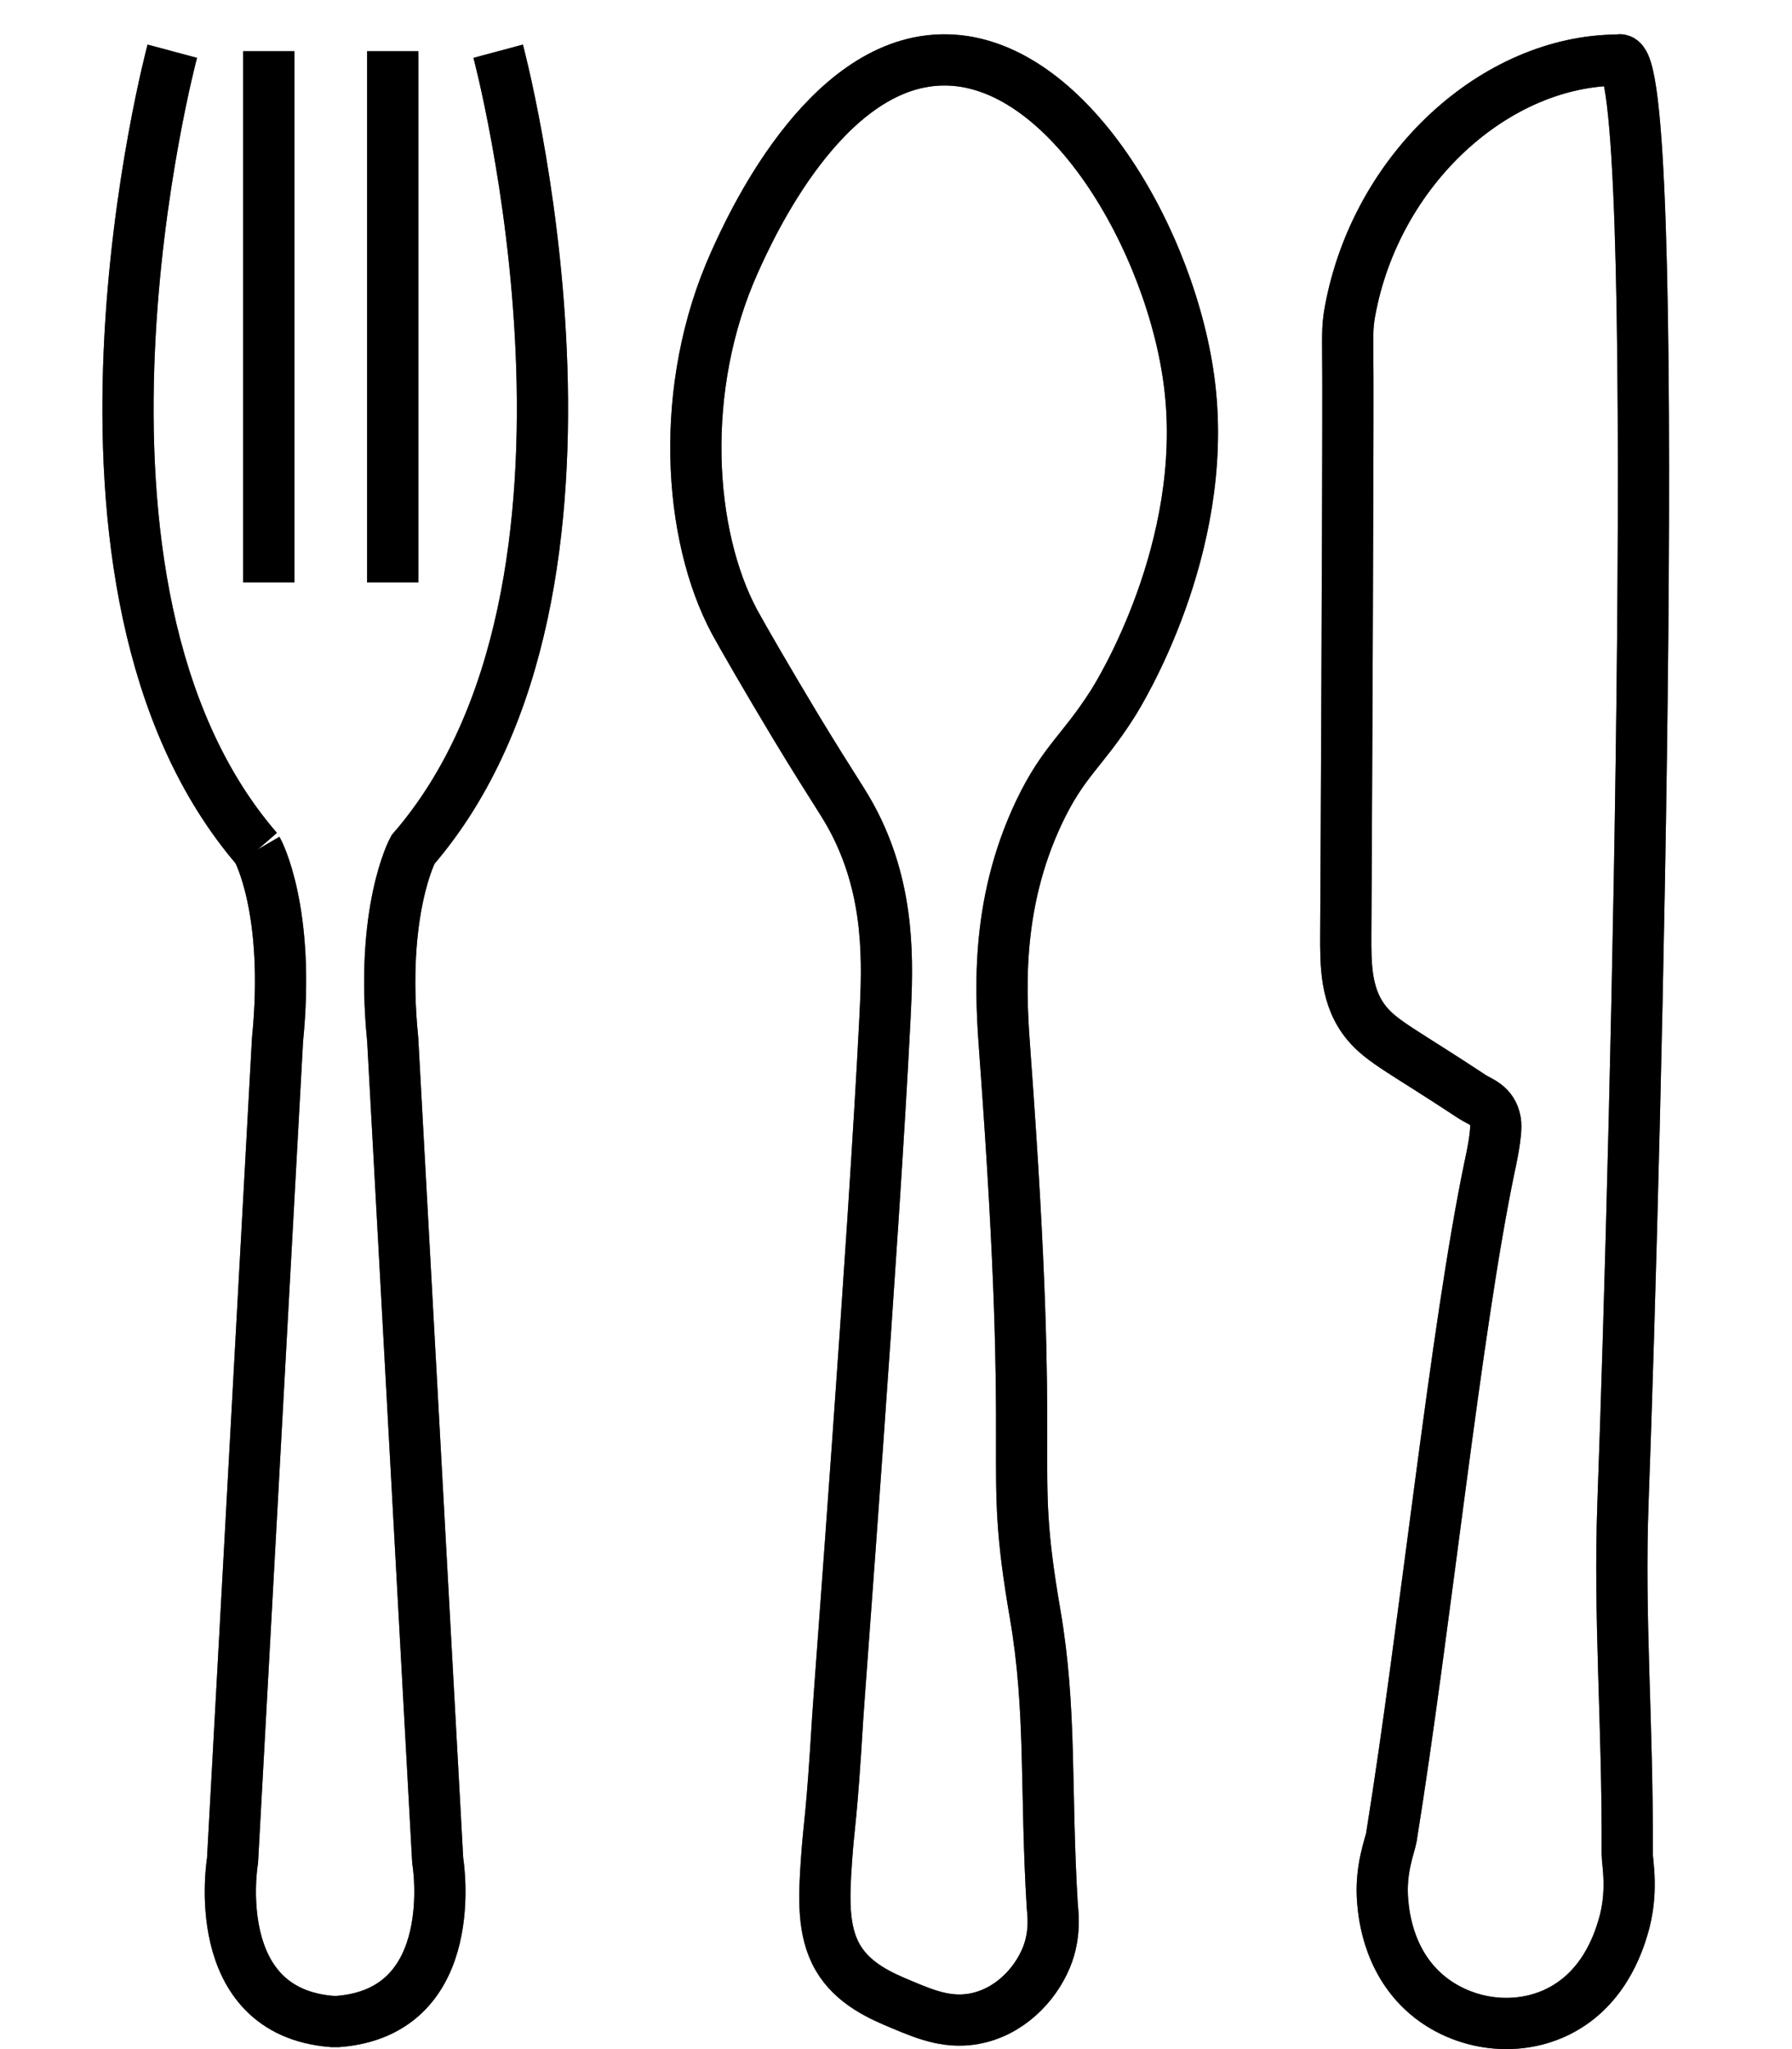
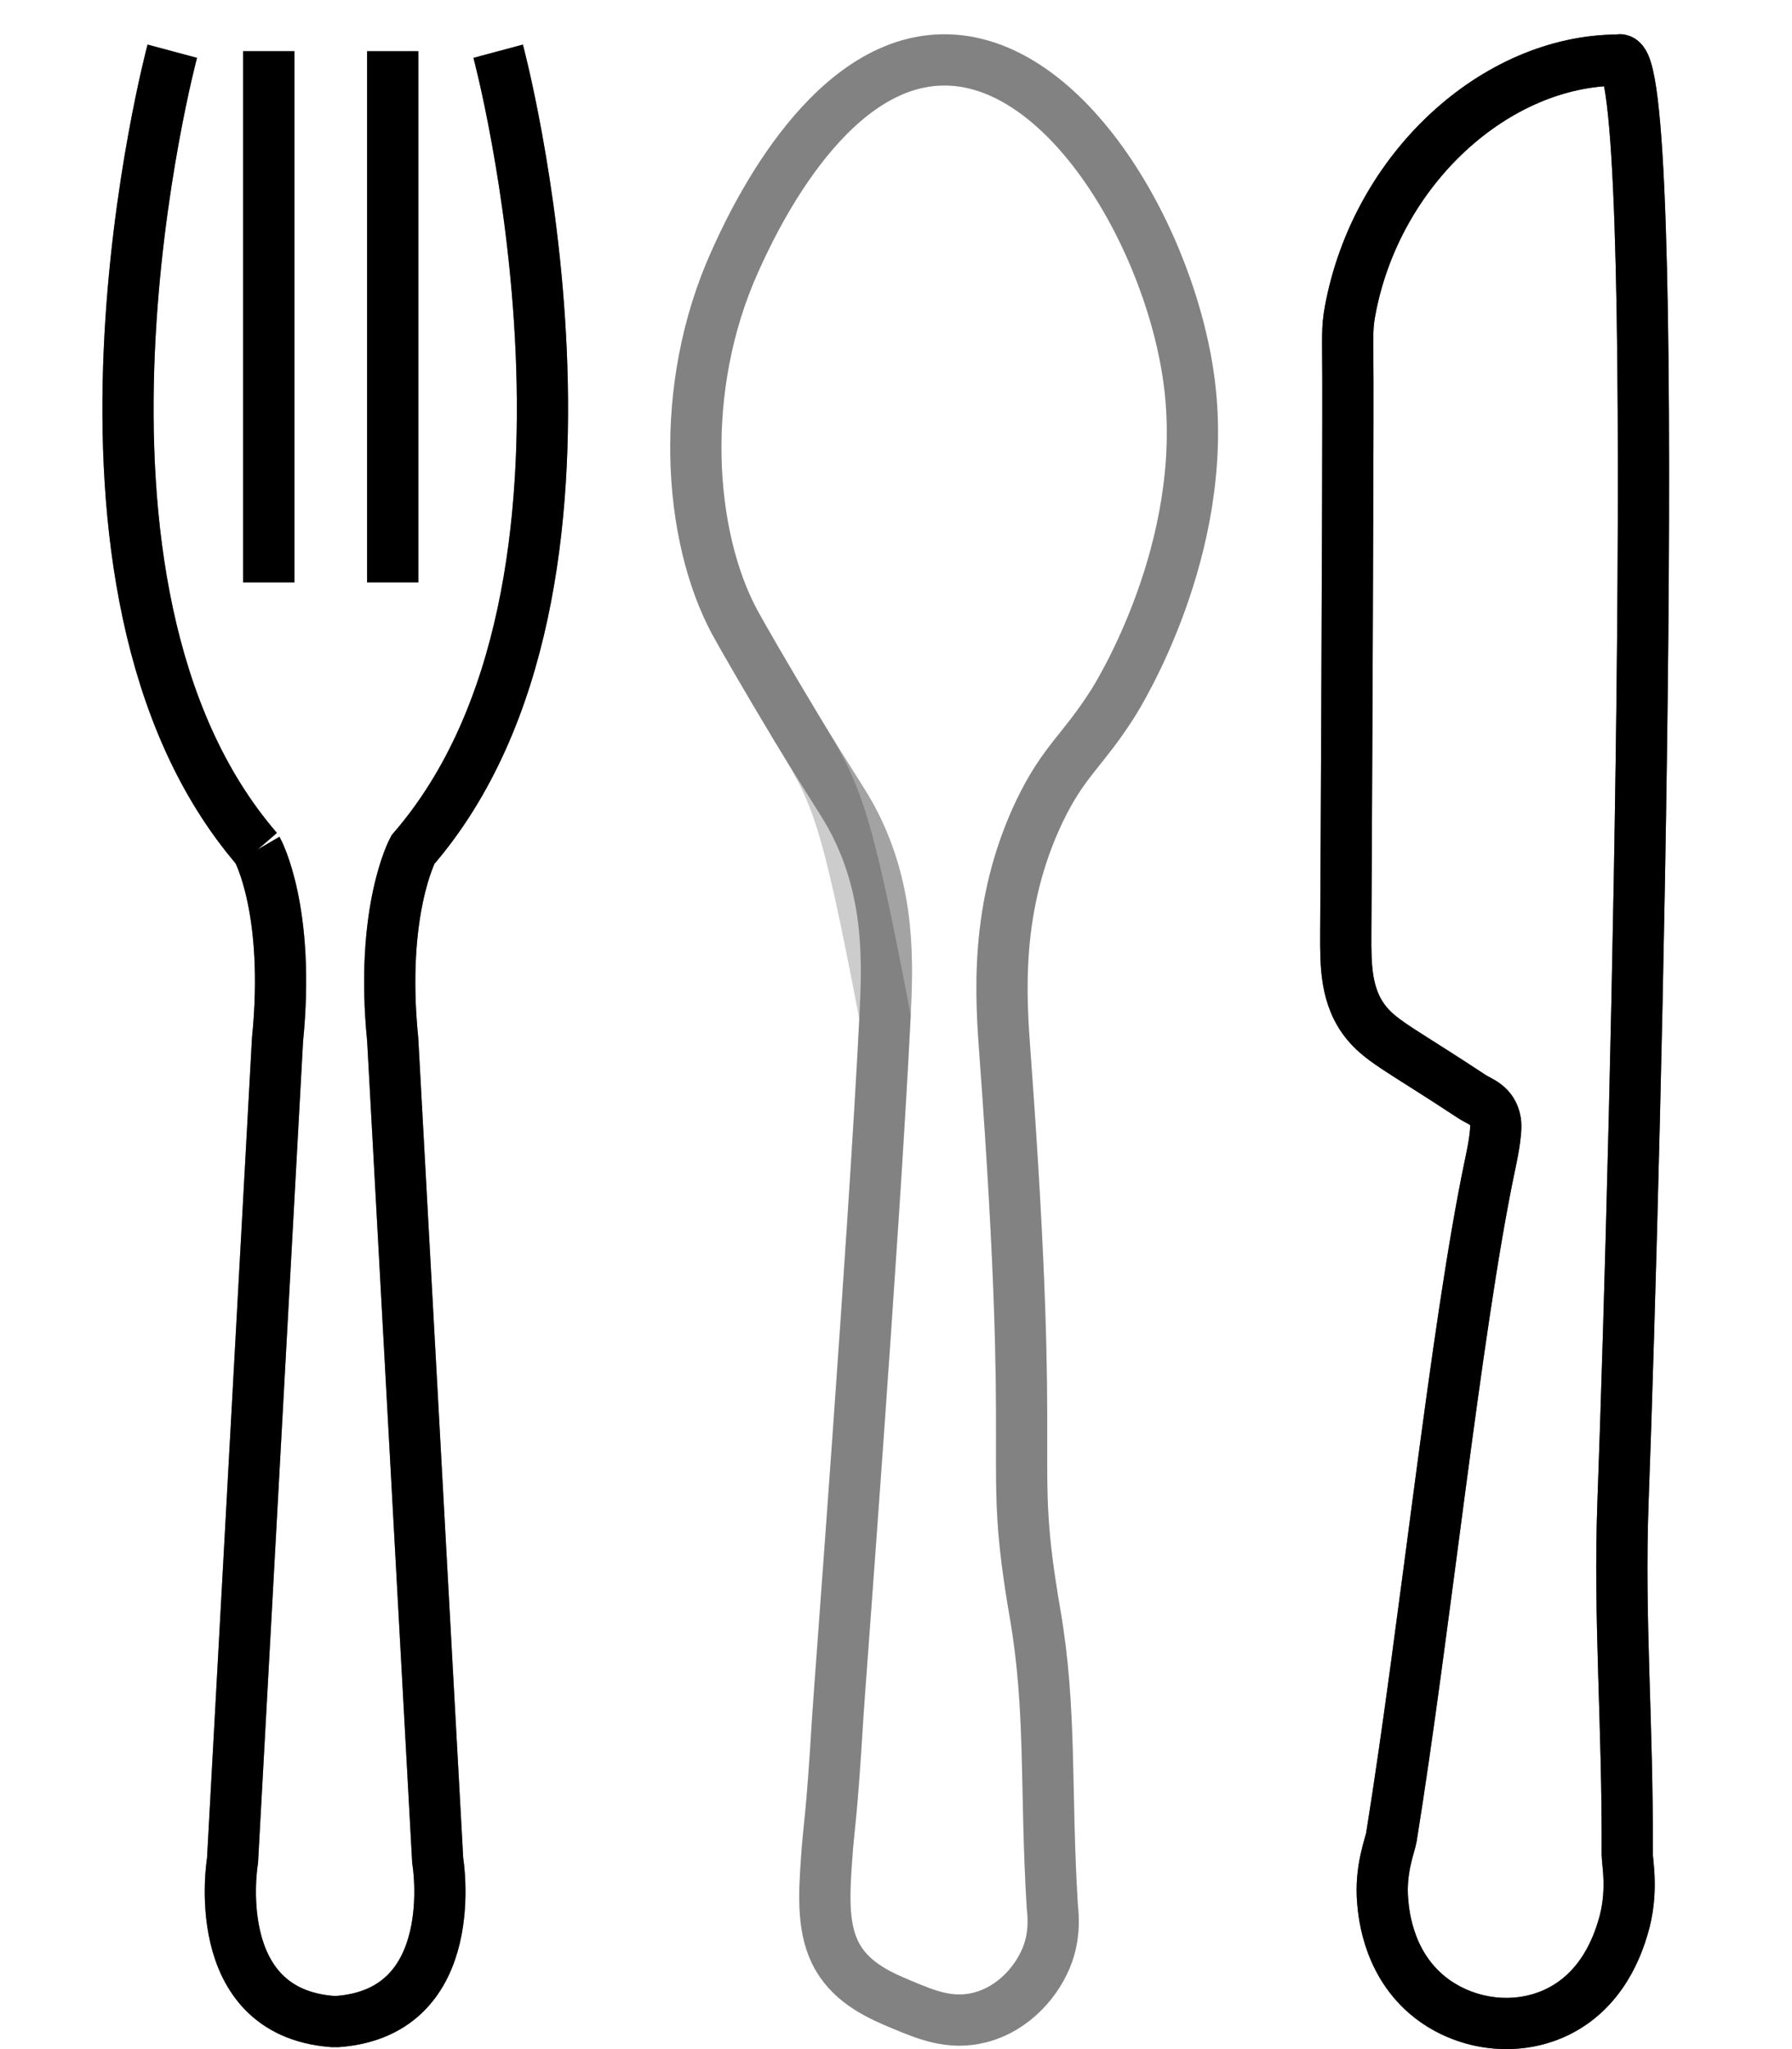
<svg xmlns="http://www.w3.org/2000/svg" width="70" height="80" viewBox="0 0 70 80" fill="none">
  <path d="M6.73 2C6.73 2 1.138 22.864 10.061 33.172" stroke="black" stroke-width="2" stroke-miterlimit="10" />
  <path d="M6.73 2C6.73 2 1.138 22.864 10.061 33.172" stroke="black" stroke-opacity="0.2" stroke-width="2" stroke-miterlimit="10" />
  <path d="M6.73 2C6.73 2 1.138 22.864 10.061 33.172" stroke="black" stroke-opacity="0.2" stroke-width="2" stroke-miterlimit="10" />
  <path d="M6.73 2C6.73 2 1.138 22.864 10.061 33.172" stroke="black" stroke-opacity="0.2" stroke-width="2" stroke-miterlimit="10" />
-   <path d="M6.73 2C6.73 2 1.138 22.864 10.061 33.172" stroke="black" stroke-opacity="0.2" stroke-width="2" stroke-miterlimit="10" />
  <path d="M19.46 2C19.46 2 25.052 22.864 16.129 33.172C16.129 33.172 14.837 35.562 15.34 40.586L17.098 72.639C17.098 72.639 18.103 78.544 13.199 78.923H12.982C8.077 78.544 9.083 72.639 9.083 72.639L10.841 40.586C11.344 35.562 10.084 33.227 10.052 33.172" stroke="black" stroke-width="2" stroke-miterlimit="10" />
-   <path d="M19.46 2C19.46 2 25.052 22.864 16.129 33.172C16.129 33.172 14.837 35.562 15.34 40.586L17.098 72.639C17.098 72.639 18.103 78.544 13.199 78.923H12.982C8.077 78.544 9.083 72.639 9.083 72.639L10.841 40.586C11.344 35.562 10.084 33.227 10.052 33.172" stroke="black" stroke-opacity="0.2" stroke-width="2" stroke-miterlimit="10" />
  <path d="M19.46 2C19.46 2 25.052 22.864 16.129 33.172C16.129 33.172 14.837 35.562 15.34 40.586L17.098 72.639C17.098 72.639 18.103 78.544 13.199 78.923H12.982C8.077 78.544 9.083 72.639 9.083 72.639L10.841 40.586C11.344 35.562 10.084 33.227 10.052 33.172" stroke="black" stroke-opacity="0.2" stroke-width="2" stroke-miterlimit="10" />
  <path d="M19.46 2C19.46 2 25.052 22.864 16.129 33.172C16.129 33.172 14.837 35.562 15.34 40.586L17.098 72.639C17.098 72.639 18.103 78.544 13.199 78.923H12.982C8.077 78.544 9.083 72.639 9.083 72.639L10.841 40.586C11.344 35.562 10.084 33.227 10.052 33.172" stroke="black" stroke-opacity="0.2" stroke-width="2" stroke-miterlimit="10" />
  <path d="M19.46 2C19.46 2 25.052 22.864 16.129 33.172C16.129 33.172 14.837 35.562 15.34 40.586L17.098 72.639C17.098 72.639 18.103 78.544 13.199 78.923H12.982C8.077 78.544 9.083 72.639 9.083 72.639L10.841 40.586C11.344 35.562 10.084 33.227 10.052 33.172" stroke="black" stroke-opacity="0.2" stroke-width="2" stroke-miterlimit="10" />
  <path d="M10.499 2V22.739" stroke="black" stroke-width="2" stroke-miterlimit="10" />
  <path d="M10.499 2V22.739" stroke="black" stroke-opacity="0.2" stroke-width="2" stroke-miterlimit="10" />
  <path d="M10.499 2V22.739" stroke="black" stroke-opacity="0.2" stroke-width="2" stroke-miterlimit="10" />
  <path d="M10.499 2V22.739" stroke="black" stroke-opacity="0.2" stroke-width="2" stroke-miterlimit="10" />
  <path d="M10.499 2V22.739" stroke="black" stroke-opacity="0.2" stroke-width="2" stroke-miterlimit="10" />
  <path d="M15.34 2V22.739" stroke="black" stroke-width="2" stroke-miterlimit="10" />
  <path d="M15.34 2V22.739" stroke="black" stroke-opacity="0.2" stroke-width="2" stroke-miterlimit="10" />
  <path d="M15.34 2V22.739" stroke="black" stroke-opacity="0.2" stroke-width="2" stroke-miterlimit="10" />
  <path d="M15.34 2V22.739" stroke="black" stroke-opacity="0.2" stroke-width="2" stroke-miterlimit="10" />
-   <path d="M15.34 2V22.739" stroke="black" stroke-opacity="0.2" stroke-width="2" stroke-miterlimit="10" />
-   <path d="M36.753 2.341C41.667 2.198 45.81 9.47 46.474 15.08C47.226 21.415 43.715 27.081 43.457 27.483C42.276 29.337 41.551 29.702 40.605 31.672C38.82 35.414 39.097 38.967 39.263 41.227C40.527 58.386 39.327 56.578 40.435 63.014C41.081 66.765 40.827 69.856 41.104 74.41C41.118 74.618 41.242 75.384 40.938 76.256C40.569 77.299 39.623 78.429 38.257 78.771C37.117 79.052 36.19 78.665 35.239 78.268C34.441 77.936 33.329 77.465 32.725 76.422C32.12 75.379 32.185 74.046 32.287 72.597C32.393 71.07 32.476 71.171 32.725 67.033C32.78 66.092 34.127 48.545 34.571 39.714C34.677 37.587 34.778 34.897 33.398 32.17C32.974 31.331 32.642 30.952 31.05 28.318C30.003 26.578 28.992 24.83 28.702 24.294C26.875 20.903 26.482 15.136 28.702 10.217C29.297 8.898 32.194 2.471 36.748 2.341H36.753Z" stroke="black" stroke-width="2" stroke-miterlimit="10" />
  <path d="M36.753 2.341C41.667 2.198 45.81 9.47 46.474 15.08C47.226 21.415 43.715 27.081 43.457 27.483C42.276 29.337 41.551 29.702 40.605 31.672C38.82 35.414 39.097 38.967 39.263 41.227C40.527 58.386 39.327 56.578 40.435 63.014C41.081 66.765 40.827 69.856 41.104 74.41C41.118 74.618 41.242 75.384 40.938 76.256C40.569 77.299 39.623 78.429 38.257 78.771C37.117 79.052 36.19 78.665 35.239 78.268C34.441 77.936 33.329 77.465 32.725 76.422C32.12 75.379 32.185 74.046 32.287 72.597C32.393 71.07 32.476 71.171 32.725 67.033C32.78 66.092 34.127 48.545 34.571 39.714C34.677 37.587 34.778 34.897 33.398 32.17C32.974 31.331 32.642 30.952 31.05 28.318C30.003 26.578 28.992 24.83 28.702 24.294C26.875 20.903 26.482 15.136 28.702 10.217C29.297 8.898 32.194 2.471 36.748 2.341H36.753Z" stroke="black" stroke-opacity="0.2" stroke-width="2" stroke-miterlimit="10" />
  <path d="M36.753 2.341C41.667 2.198 45.81 9.47 46.474 15.08C47.226 21.415 43.715 27.081 43.457 27.483C42.276 29.337 41.551 29.702 40.605 31.672C38.82 35.414 39.097 38.967 39.263 41.227C40.527 58.386 39.327 56.578 40.435 63.014C41.081 66.765 40.827 69.856 41.104 74.41C41.118 74.618 41.242 75.384 40.938 76.256C40.569 77.299 39.623 78.429 38.257 78.771C37.117 79.052 36.19 78.665 35.239 78.268C34.441 77.936 33.329 77.465 32.725 76.422C32.12 75.379 32.185 74.046 32.287 72.597C32.393 71.07 32.476 71.171 32.725 67.033C32.78 66.092 34.127 48.545 34.571 39.714C34.677 37.587 34.778 34.897 33.398 32.17C32.974 31.331 32.642 30.952 31.05 28.318C30.003 26.578 28.992 24.83 28.702 24.294C26.875 20.903 26.482 15.136 28.702 10.217C29.297 8.898 32.194 2.471 36.748 2.341H36.753Z" stroke="black" stroke-opacity="0.2" stroke-width="2" stroke-miterlimit="10" />
-   <path d="M36.753 2.341C41.667 2.198 45.81 9.47 46.474 15.08C47.226 21.415 43.715 27.081 43.457 27.483C42.276 29.337 41.551 29.702 40.605 31.672C38.82 35.414 39.097 38.967 39.263 41.227C40.527 58.386 39.327 56.578 40.435 63.014C41.081 66.765 40.827 69.856 41.104 74.41C41.118 74.618 41.242 75.384 40.938 76.256C40.569 77.299 39.623 78.429 38.257 78.771C37.117 79.052 36.19 78.665 35.239 78.268C34.441 77.936 33.329 77.465 32.725 76.422C32.12 75.379 32.185 74.046 32.287 72.597C32.393 71.07 32.476 71.171 32.725 67.033C32.78 66.092 34.127 48.545 34.571 39.714C34.677 37.587 34.778 34.897 33.398 32.17C32.974 31.331 32.642 30.952 31.05 28.318C30.003 26.578 28.992 24.83 28.702 24.294C26.875 20.903 26.482 15.136 28.702 10.217C29.297 8.898 32.194 2.471 36.748 2.341H36.753Z" stroke="black" stroke-opacity="0.2" stroke-width="2" stroke-miterlimit="10" />
-   <path d="M36.753 2.341C41.667 2.198 45.81 9.47 46.474 15.08C47.226 21.415 43.715 27.081 43.457 27.483C42.276 29.337 41.551 29.702 40.605 31.672C38.82 35.414 39.097 38.967 39.263 41.227C40.527 58.386 39.327 56.578 40.435 63.014C41.081 66.765 40.827 69.856 41.104 74.41C41.118 74.618 41.242 75.384 40.938 76.256C40.569 77.299 39.623 78.429 38.257 78.771C37.117 79.052 36.19 78.665 35.239 78.268C34.441 77.936 33.329 77.465 32.725 76.422C32.12 75.379 32.185 74.046 32.287 72.597C32.393 71.07 32.476 71.171 32.725 67.033C32.78 66.092 34.127 48.545 34.571 39.714C34.677 37.587 34.778 34.897 33.398 32.17C32.974 31.331 32.642 30.952 31.05 28.318C30.003 26.578 28.992 24.83 28.702 24.294C26.875 20.903 26.482 15.136 28.702 10.217C29.297 8.898 32.194 2.471 36.748 2.341H36.753Z" stroke="black" stroke-opacity="0.2" stroke-width="2" stroke-miterlimit="10" />
+   <path d="M36.753 2.341C41.667 2.198 45.81 9.47 46.474 15.08C47.226 21.415 43.715 27.081 43.457 27.483C42.276 29.337 41.551 29.702 40.605 31.672C38.82 35.414 39.097 38.967 39.263 41.227C40.527 58.386 39.327 56.578 40.435 63.014C41.081 66.765 40.827 69.856 41.104 74.41C41.118 74.618 41.242 75.384 40.938 76.256C40.569 77.299 39.623 78.429 38.257 78.771C37.117 79.052 36.19 78.665 35.239 78.268C34.441 77.936 33.329 77.465 32.725 76.422C32.12 75.379 32.185 74.046 32.287 72.597C32.393 71.07 32.476 71.171 32.725 67.033C32.78 66.092 34.127 48.545 34.571 39.714C32.974 31.331 32.642 30.952 31.05 28.318C30.003 26.578 28.992 24.83 28.702 24.294C26.875 20.903 26.482 15.136 28.702 10.217C29.297 8.898 32.194 2.471 36.748 2.341H36.753Z" stroke="black" stroke-opacity="0.2" stroke-width="2" stroke-miterlimit="10" />
  <path d="M63.232 2.341C64.981 1.709 63.924 44.323 63.398 58.654C63.232 63.231 63.587 67.204 63.564 72.399C63.564 72.722 63.813 73.885 63.398 75.25C63.223 75.827 62.637 77.742 60.717 78.605C59.163 79.301 57.34 79.043 56.025 78.102C54.249 76.828 54.059 74.775 54.013 74.249C53.898 72.994 54.299 72.039 54.35 71.734C55.67 63.545 56.865 51.872 58.189 45.546C58.24 45.301 58.489 44.199 58.415 43.779C58.304 43.133 57.797 43.008 57.515 42.824C54.853 41.066 54.004 40.683 53.409 39.972C52.551 38.953 52.565 37.665 52.569 36.452C52.588 33.527 52.661 17.992 52.652 14.831C52.648 13.092 52.611 12.843 52.735 12.151C53.755 6.6 58.415 2.346 63.232 2.346V2.341Z" stroke="black" stroke-width="2" stroke-miterlimit="10" />
  <path d="M63.232 2.341C64.981 1.709 63.924 44.323 63.398 58.654C63.232 63.231 63.587 67.204 63.564 72.399C63.564 72.722 63.813 73.885 63.398 75.25C63.223 75.827 62.637 77.742 60.717 78.605C59.163 79.301 57.34 79.043 56.025 78.102C54.249 76.828 54.059 74.775 54.013 74.249C53.898 72.994 54.299 72.039 54.35 71.734C55.67 63.545 56.865 51.872 58.189 45.546C58.24 45.301 58.489 44.199 58.415 43.779C58.304 43.133 57.797 43.008 57.515 42.824C54.853 41.066 54.004 40.683 53.409 39.972C52.551 38.953 52.565 37.665 52.569 36.452C52.588 33.527 52.661 17.992 52.652 14.831C52.648 13.092 52.611 12.843 52.735 12.151C53.755 6.6 58.415 2.346 63.232 2.346V2.341Z" stroke="black" stroke-opacity="0.2" stroke-width="2" stroke-miterlimit="10" />
  <path d="M63.232 2.341C64.981 1.709 63.924 44.323 63.398 58.654C63.232 63.231 63.587 67.204 63.564 72.399C63.564 72.722 63.813 73.885 63.398 75.25C63.223 75.827 62.637 77.742 60.717 78.605C59.163 79.301 57.34 79.043 56.025 78.102C54.249 76.828 54.059 74.775 54.013 74.249C53.898 72.994 54.299 72.039 54.35 71.734C55.67 63.545 56.865 51.872 58.189 45.546C58.24 45.301 58.489 44.199 58.415 43.779C58.304 43.133 57.797 43.008 57.515 42.824C54.853 41.066 54.004 40.683 53.409 39.972C52.551 38.953 52.565 37.665 52.569 36.452C52.588 33.527 52.661 17.992 52.652 14.831C52.648 13.092 52.611 12.843 52.735 12.151C53.755 6.6 58.415 2.346 63.232 2.346V2.341Z" stroke="black" stroke-opacity="0.2" stroke-width="2" stroke-miterlimit="10" />
  <path d="M63.232 2.341C64.981 1.709 63.924 44.323 63.398 58.654C63.232 63.231 63.587 67.204 63.564 72.399C63.564 72.722 63.813 73.885 63.398 75.25C63.223 75.827 62.637 77.742 60.717 78.605C59.163 79.301 57.34 79.043 56.025 78.102C54.249 76.828 54.059 74.775 54.013 74.249C53.898 72.994 54.299 72.039 54.35 71.734C55.67 63.545 56.865 51.872 58.189 45.546C58.24 45.301 58.489 44.199 58.415 43.779C58.304 43.133 57.797 43.008 57.515 42.824C54.853 41.066 54.004 40.683 53.409 39.972C52.551 38.953 52.565 37.665 52.569 36.452C52.588 33.527 52.661 17.992 52.652 14.831C52.648 13.092 52.611 12.843 52.735 12.151C53.755 6.6 58.415 2.346 63.232 2.346V2.341Z" stroke="black" stroke-opacity="0.2" stroke-width="2" stroke-miterlimit="10" />
  <path d="M63.232 2.341C64.981 1.709 63.924 44.323 63.398 58.654C63.232 63.231 63.587 67.204 63.564 72.399C63.564 72.722 63.813 73.885 63.398 75.25C63.223 75.827 62.637 77.742 60.717 78.605C59.163 79.301 57.34 79.043 56.025 78.102C54.249 76.828 54.059 74.775 54.013 74.249C53.898 72.994 54.299 72.039 54.35 71.734C55.67 63.545 56.865 51.872 58.189 45.546C58.24 45.301 58.489 44.199 58.415 43.779C58.304 43.133 57.797 43.008 57.515 42.824C54.853 41.066 54.004 40.683 53.409 39.972C52.551 38.953 52.565 37.665 52.569 36.452C52.588 33.527 52.661 17.992 52.652 14.831C52.648 13.092 52.611 12.843 52.735 12.151C53.755 6.6 58.415 2.346 63.232 2.346V2.341Z" stroke="black" stroke-opacity="0.2" stroke-width="2" stroke-miterlimit="10" />
</svg>